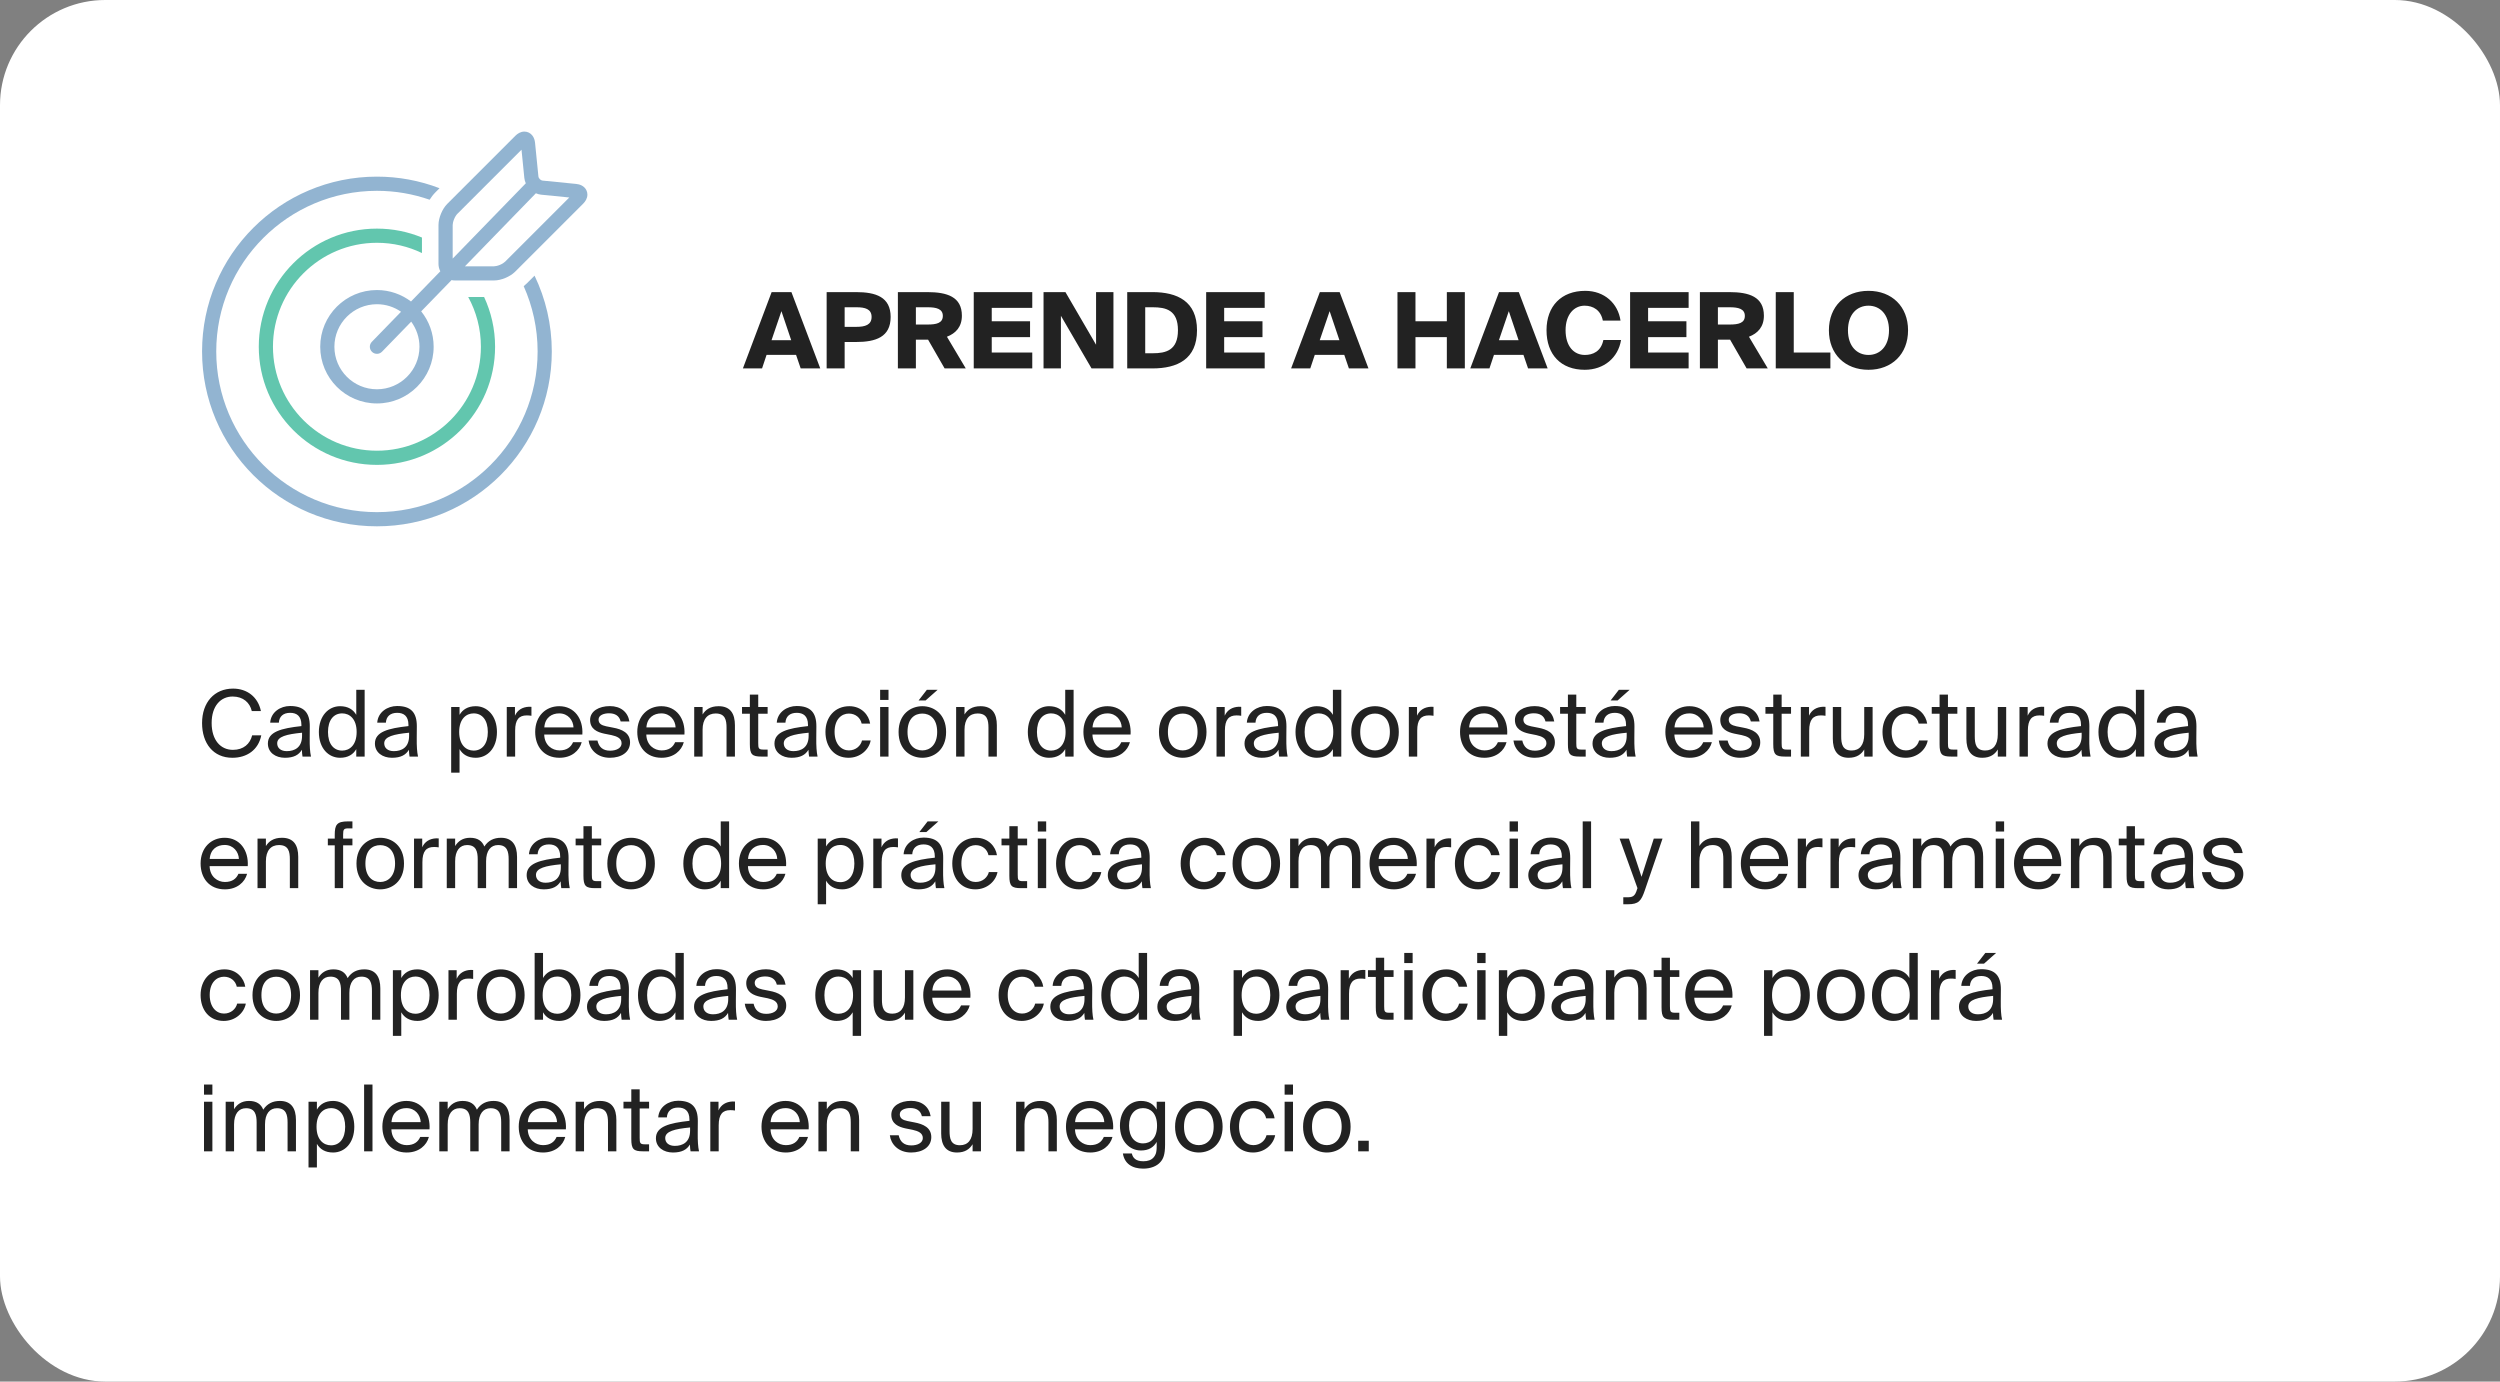
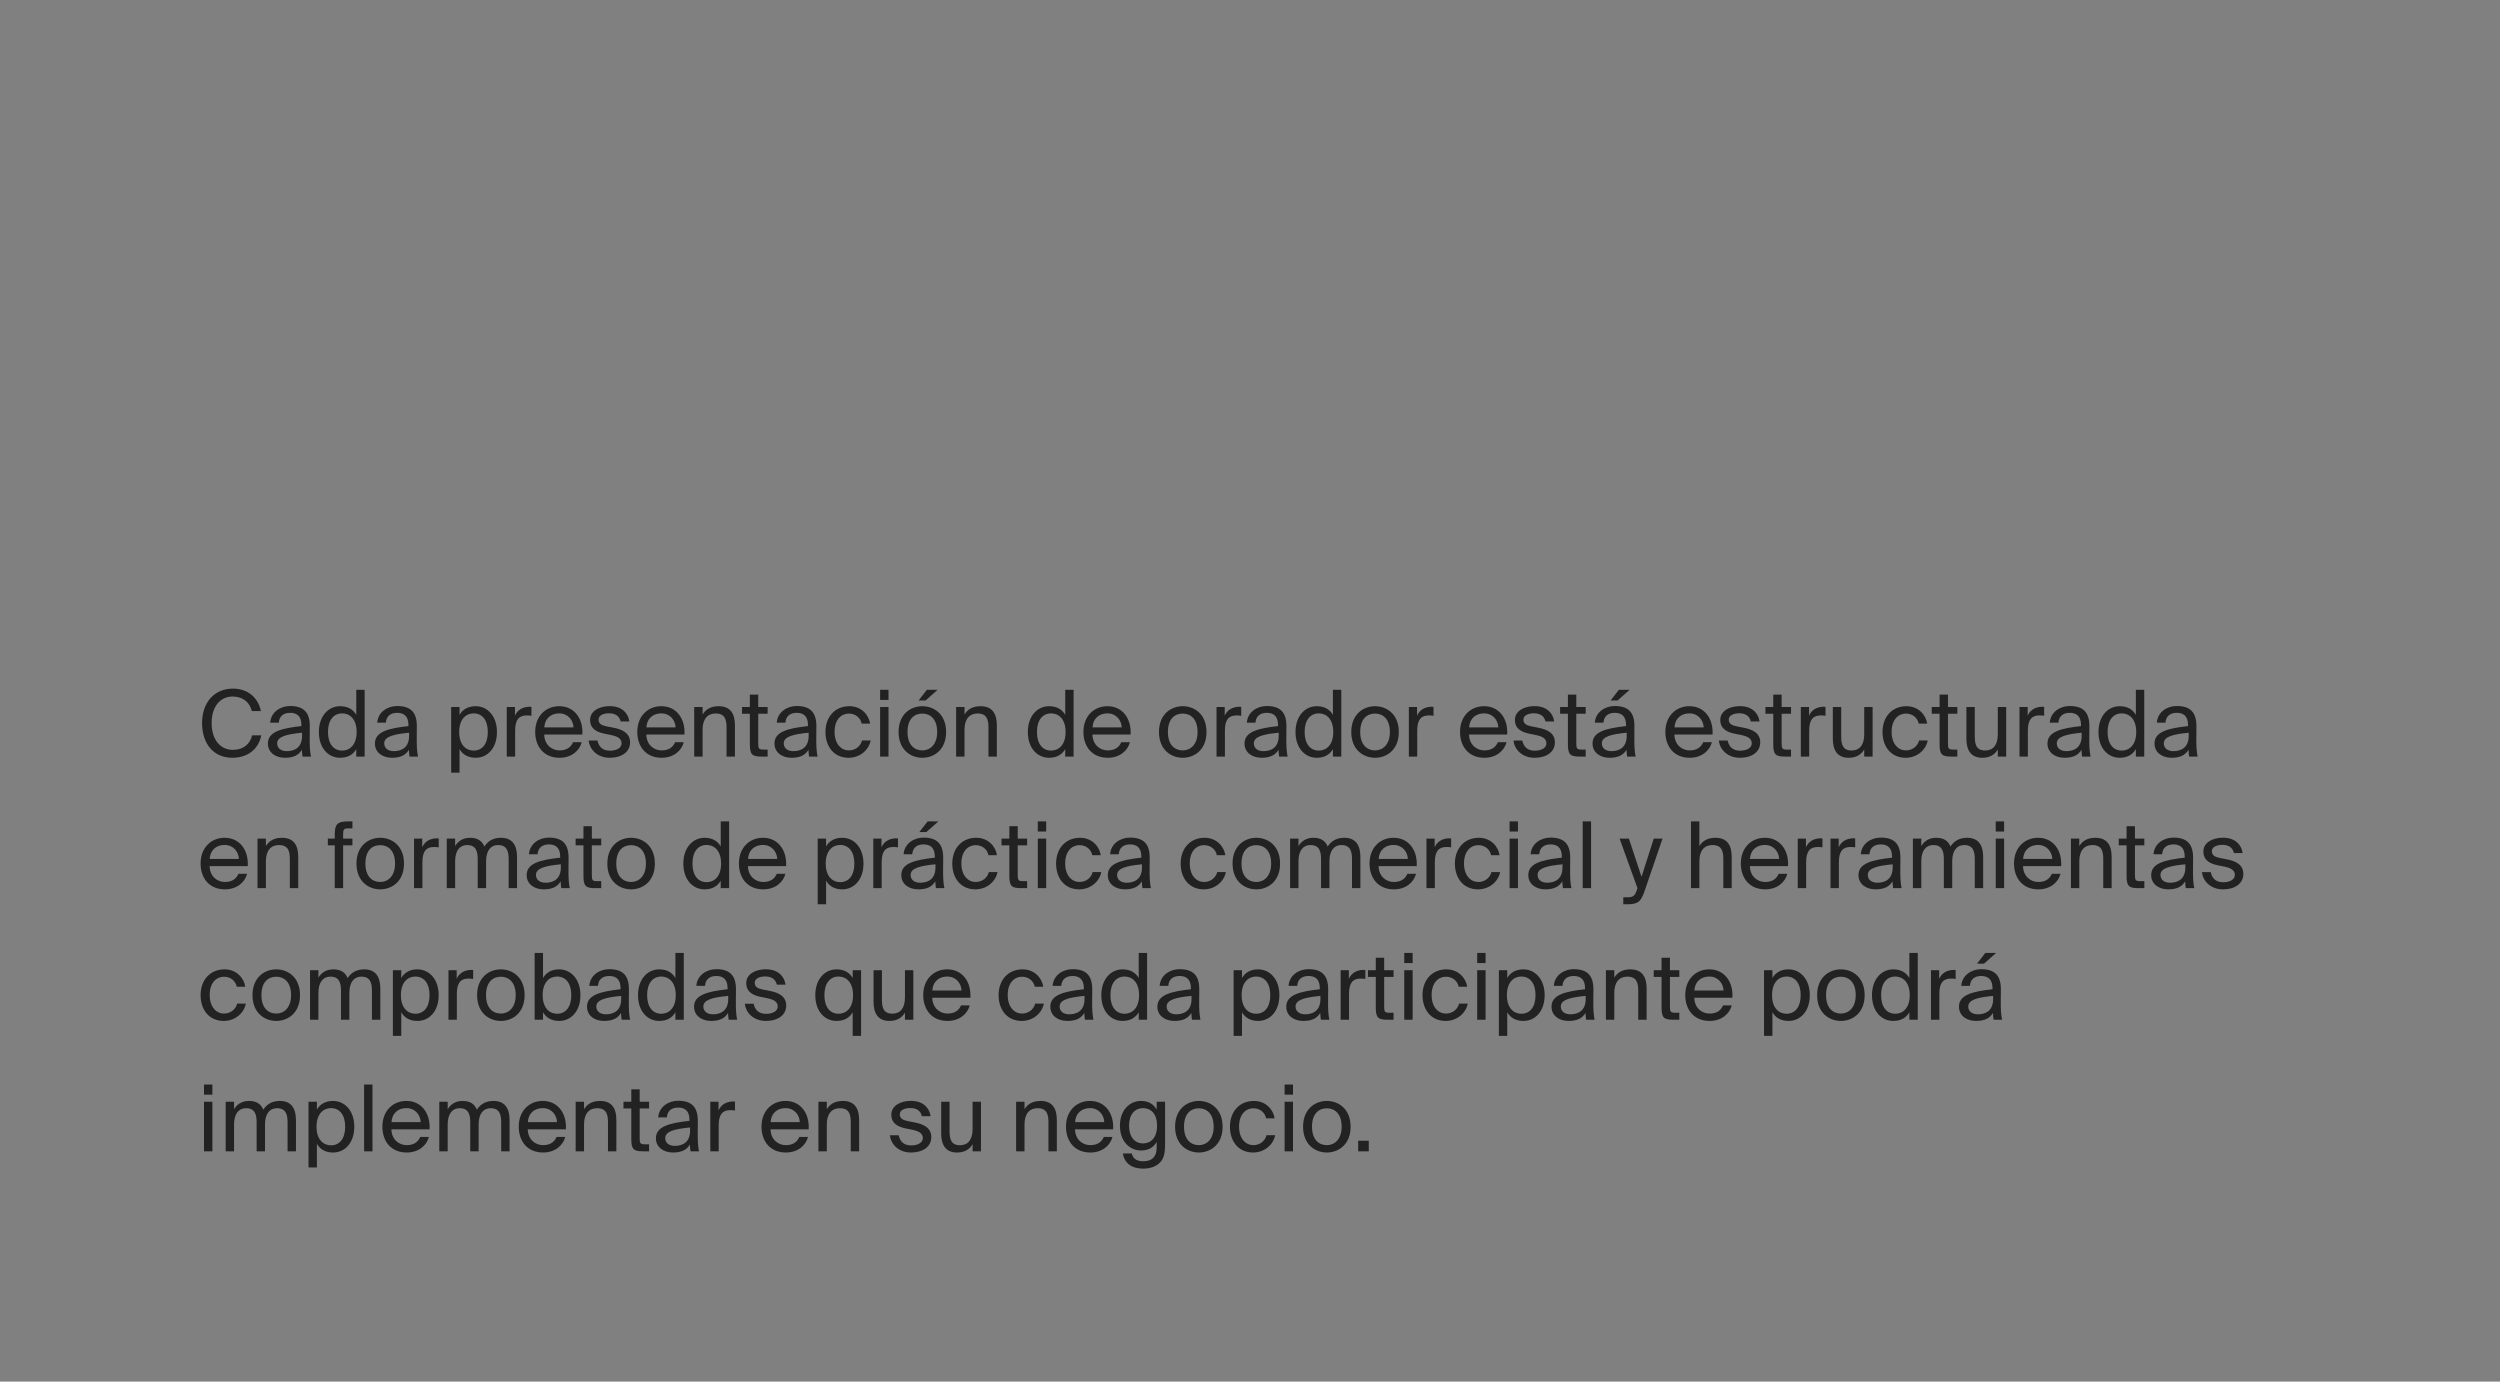
<svg xmlns="http://www.w3.org/2000/svg" width="380" height="210" viewBox="0 0 380 210" fill="none">
  <rect x="0" y="0" width="380" height="210" fill="#808080" stroke="none" />
-   <rect width="380" height="210" rx="16" fill="white" />
  <path d="M38.33 111.766C38.008 113.068 37.028 113.978 35.404 113.978C33.514 113.978 32.17 112.48 32.17 109.904C32.17 107.272 33.57 105.872 35.362 105.872C36.972 105.872 37.98 106.81 38.274 108.084H39.66C39.212 105.914 37.532 104.668 35.432 104.668C32.576 104.668 30.714 106.768 30.714 109.904C30.714 112.984 32.408 115.182 35.32 115.182C37.518 115.182 39.268 114.006 39.716 111.766H38.33ZM45.912 111.85C45.912 113.628 44.778 114.174 43.588 114.174C42.678 114.174 42.132 113.698 42.132 112.984C42.132 111.948 43.602 111.598 45.912 111.374V111.85ZM43.308 115.182C44.652 115.182 45.422 114.748 45.884 113.964C45.898 114.412 45.94 114.72 45.982 115H47.27C47.116 114.286 47.06 113.432 47.074 112.158L47.088 110.422C47.102 108.294 46.178 107.314 44.092 107.314C42.636 107.314 41.18 108.224 41.068 109.848H42.384C42.44 108.91 43.042 108.35 44.106 108.35C45.058 108.35 45.814 108.798 45.814 110.184V110.366C42.734 110.702 40.718 111.234 40.718 113.012C40.718 114.398 41.894 115.182 43.308 115.182ZM54.153 108.658C53.691 107.86 52.907 107.342 51.688 107.342C49.953 107.342 48.468 108.798 48.468 111.262C48.468 113.768 49.953 115.182 51.688 115.182C52.907 115.182 53.691 114.664 54.153 113.866V115H55.426V104.85H54.153V108.658ZM54.209 111.262C54.209 113.25 53.145 114.09 52.011 114.09C50.709 114.09 49.855 113.068 49.855 111.262C49.855 109.456 50.709 108.434 52.011 108.434C53.145 108.434 54.209 109.274 54.209 111.262ZM62.182 111.85C62.182 113.628 61.048 114.174 59.858 114.174C58.948 114.174 58.402 113.698 58.402 112.984C58.402 111.948 59.872 111.598 62.182 111.374V111.85ZM59.578 115.182C60.922 115.182 61.692 114.748 62.154 113.964C62.168 114.412 62.21 114.72 62.252 115H63.54C63.386 114.286 63.33 113.432 63.344 112.158L63.358 110.422C63.372 108.294 62.448 107.314 60.362 107.314C58.906 107.314 57.45 108.224 57.338 109.848H58.654C58.71 108.91 59.312 108.35 60.376 108.35C61.328 108.35 62.084 108.798 62.084 110.184V110.366C59.004 110.702 56.988 111.234 56.988 113.012C56.988 114.398 58.164 115.182 59.578 115.182ZM68.578 107.468V117.45H69.852V113.866C70.314 114.664 71.098 115.182 72.316 115.182C74.052 115.182 75.536 113.768 75.536 111.262C75.536 108.798 74.052 107.342 72.316 107.342C71.098 107.342 70.314 107.86 69.852 108.658V107.468H68.578ZM69.796 111.262C69.796 109.274 70.86 108.434 71.994 108.434C73.296 108.434 74.15 109.456 74.15 111.262C74.15 113.068 73.296 114.09 71.994 114.09C70.86 114.09 69.796 113.25 69.796 111.262ZM80.779 107.44C80.626 107.426 80.528 107.426 80.401 107.426C79.407 107.468 78.651 107.93 78.273 108.784V107.468H77.028V115H78.302V111.052C78.302 109.386 78.889 108.742 80.066 108.742C80.275 108.742 80.513 108.756 80.779 108.798V107.44ZM88.517 111.654C88.671 109.26 87.313 107.342 85.003 107.342C82.945 107.342 81.349 108.854 81.349 111.248C81.349 113.474 82.665 115.182 85.045 115.182C86.879 115.182 88.083 114.104 88.419 112.816H87.103C86.781 113.558 86.165 114.062 85.045 114.062C83.939 114.062 82.763 113.278 82.721 111.654H88.517ZM85.003 108.434C86.361 108.434 87.131 109.498 87.173 110.562H82.735C82.847 109.05 83.883 108.434 85.003 108.434ZM95.671 109.666C95.433 108.224 94.341 107.328 92.704 107.328C91.037 107.328 89.694 108.098 89.694 109.428C89.694 110.842 90.814 111.29 91.835 111.514L92.956 111.738C93.767 111.92 94.481 112.214 94.481 112.984C94.481 113.698 93.698 114.104 92.731 114.104C91.612 114.104 91.023 113.53 90.814 112.564H89.469C89.624 113.88 90.73 115.182 92.704 115.182C94.425 115.182 95.769 114.342 95.769 112.844C95.769 111.402 94.566 110.856 93.194 110.604L92.129 110.394C91.401 110.24 90.981 109.974 90.981 109.372C90.981 108.686 91.822 108.42 92.564 108.42C93.46 108.42 94.132 108.77 94.341 109.666H95.671ZM104.035 111.654C104.189 109.26 102.831 107.342 100.521 107.342C98.463 107.342 96.867 108.854 96.867 111.248C96.867 113.474 98.183 115.182 100.563 115.182C102.397 115.182 103.601 114.104 103.937 112.816H102.621C102.299 113.558 101.683 114.062 100.563 114.062C99.457 114.062 98.281 113.278 98.239 111.654H104.035ZM100.521 108.434C101.879 108.434 102.649 109.498 102.691 110.562H98.253C98.365 109.05 99.401 108.434 100.521 108.434ZM106.794 107.468H105.52V115H106.794V110.912C106.794 109.288 107.55 108.448 108.782 108.448C110.238 108.448 110.434 109.456 110.434 110.618V115H111.708V110.24C111.708 108.518 111.05 107.342 109.23 107.342C107.956 107.342 107.228 107.888 106.794 108.602V107.468ZM113.977 107.468H112.787V108.49H113.977V113.11C113.977 114.678 114.313 115 115.755 115H116.679V113.936H116.035C115.307 113.936 115.251 113.74 115.251 112.956V108.49H116.679V107.468H115.251V105.578H113.977V107.468ZM122.912 111.85C122.912 113.628 121.778 114.174 120.588 114.174C119.678 114.174 119.132 113.698 119.132 112.984C119.132 111.948 120.602 111.598 122.912 111.374V111.85ZM120.308 115.182C121.652 115.182 122.422 114.748 122.884 113.964C122.898 114.412 122.94 114.72 122.982 115H124.27C124.116 114.286 124.06 113.432 124.074 112.158L124.088 110.422C124.102 108.294 123.178 107.314 121.092 107.314C119.636 107.314 118.18 108.224 118.068 109.848H119.384C119.44 108.91 120.042 108.35 121.106 108.35C122.058 108.35 122.814 108.798 122.814 110.184V110.366C119.734 110.702 117.718 111.234 117.718 113.012C117.718 114.398 118.894 115.182 120.308 115.182ZM129.109 107.342C126.883 107.342 125.469 109.008 125.469 111.248C125.469 113.544 126.813 115.182 128.983 115.182C130.747 115.182 132.077 113.964 132.343 112.55H131.027C130.845 113.334 130.103 114.062 129.025 114.062C127.905 114.062 126.855 113.138 126.855 111.234C126.855 109.344 127.905 108.462 129.025 108.462C130.019 108.462 130.789 109.092 130.971 109.988H132.259C132.077 108.7 130.957 107.342 129.109 107.342ZM133.779 107.468V115H135.053V107.468H133.779ZM133.779 104.85V106.39H135.053V104.85H133.779ZM137.942 111.262C137.942 109.204 139.034 108.462 140.196 108.462C141.358 108.462 142.45 109.246 142.45 111.262C142.45 113.194 141.358 114.062 140.196 114.062C139.034 114.062 137.942 113.278 137.942 111.262ZM140.196 107.342C138.446 107.342 136.584 108.532 136.584 111.262C136.584 113.992 138.446 115.182 140.196 115.182C141.946 115.182 143.808 113.992 143.808 111.262C143.808 108.532 141.946 107.342 140.196 107.342ZM142.52 104.85H140.882L139.622 106.474H140.686L142.52 104.85ZM146.606 107.468H145.332V115H146.606V110.912C146.606 109.288 147.362 108.448 148.594 108.448C150.05 108.448 150.246 109.456 150.246 110.618V115H151.52V110.24C151.52 108.518 150.862 107.342 149.042 107.342C147.768 107.342 147.04 107.888 146.606 108.602V107.468ZM161.914 108.658C161.452 107.86 160.668 107.342 159.45 107.342C157.714 107.342 156.23 108.798 156.23 111.262C156.23 113.768 157.714 115.182 159.45 115.182C160.668 115.182 161.452 114.664 161.914 113.866V115H163.188V104.85H161.914V108.658ZM161.97 111.262C161.97 113.25 160.906 114.09 159.772 114.09C158.47 114.09 157.616 113.068 157.616 111.262C157.616 109.456 158.47 108.434 159.772 108.434C160.906 108.434 161.97 109.274 161.97 111.262ZM171.847 111.654C172.001 109.26 170.643 107.342 168.333 107.342C166.275 107.342 164.679 108.854 164.679 111.248C164.679 113.474 165.995 115.182 168.375 115.182C170.209 115.182 171.413 114.104 171.749 112.816H170.433C170.111 113.558 169.495 114.062 168.375 114.062C167.269 114.062 166.093 113.278 166.051 111.654H171.847ZM168.333 108.434C169.691 108.434 170.461 109.498 170.503 110.562H166.065C166.177 109.05 167.213 108.434 168.333 108.434ZM177.522 111.262C177.522 109.204 178.614 108.462 179.776 108.462C180.938 108.462 182.03 109.246 182.03 111.262C182.03 113.194 180.938 114.062 179.776 114.062C178.614 114.062 177.522 113.278 177.522 111.262ZM179.776 107.342C178.026 107.342 176.164 108.532 176.164 111.262C176.164 113.992 178.026 115.182 179.776 115.182C181.526 115.182 183.388 113.992 183.388 111.262C183.388 108.532 181.526 107.342 179.776 107.342ZM188.664 107.44C188.51 107.426 188.412 107.426 188.286 107.426C187.292 107.468 186.536 107.93 186.158 108.784V107.468H184.912V115H186.186V111.052C186.186 109.386 186.774 108.742 187.95 108.742C188.16 108.742 188.398 108.756 188.664 108.798V107.44ZM194.361 111.85C194.361 113.628 193.227 114.174 192.037 114.174C191.127 114.174 190.581 113.698 190.581 112.984C190.581 111.948 192.051 111.598 194.361 111.374V111.85ZM191.757 115.182C193.101 115.182 193.871 114.748 194.333 113.964C194.347 114.412 194.389 114.72 194.431 115H195.719C195.565 114.286 195.509 113.432 195.523 112.158L195.537 110.422C195.551 108.294 194.627 107.314 192.541 107.314C191.085 107.314 189.629 108.224 189.517 109.848H190.833C190.889 108.91 191.491 108.35 192.555 108.35C193.507 108.35 194.263 108.798 194.263 110.184V110.366C191.183 110.702 189.167 111.234 189.167 113.012C189.167 114.398 190.343 115.182 191.757 115.182ZM202.602 108.658C202.14 107.86 201.356 107.342 200.138 107.342C198.402 107.342 196.918 108.798 196.918 111.262C196.918 113.768 198.402 115.182 200.138 115.182C201.356 115.182 202.14 114.664 202.602 113.866V115H203.876V104.85H202.602V108.658ZM202.658 111.262C202.658 113.25 201.594 114.09 200.46 114.09C199.158 114.09 198.304 113.068 198.304 111.262C198.304 109.456 199.158 108.434 200.46 108.434C201.594 108.434 202.658 109.274 202.658 111.262ZM206.753 111.262C206.753 109.204 207.845 108.462 209.007 108.462C210.169 108.462 211.261 109.246 211.261 111.262C211.261 113.194 210.169 114.062 209.007 114.062C207.845 114.062 206.753 113.278 206.753 111.262ZM209.007 107.342C207.257 107.342 205.395 108.532 205.395 111.262C205.395 113.992 207.257 115.182 209.007 115.182C210.757 115.182 212.619 113.992 212.619 111.262C212.619 108.532 210.757 107.342 209.007 107.342ZM217.895 107.44C217.741 107.426 217.643 107.426 217.517 107.426C216.523 107.468 215.767 107.93 215.389 108.784V107.468H214.143V115H215.417V111.052C215.417 109.386 216.005 108.742 217.181 108.742C217.391 108.742 217.629 108.756 217.895 108.798V107.44ZM229.092 111.654C229.246 109.26 227.888 107.342 225.578 107.342C223.52 107.342 221.924 108.854 221.924 111.248C221.924 113.474 223.24 115.182 225.62 115.182C227.454 115.182 228.658 114.104 228.994 112.816H227.678C227.356 113.558 226.74 114.062 225.62 114.062C224.514 114.062 223.338 113.278 223.296 111.654H229.092ZM225.578 108.434C226.936 108.434 227.706 109.498 227.748 110.562H223.31C223.422 109.05 224.458 108.434 225.578 108.434ZM236.246 109.666C236.008 108.224 234.916 107.328 233.278 107.328C231.612 107.328 230.268 108.098 230.268 109.428C230.268 110.842 231.388 111.29 232.41 111.514L233.53 111.738C234.342 111.92 235.056 112.214 235.056 112.984C235.056 113.698 234.272 114.104 233.306 114.104C232.186 114.104 231.598 113.53 231.388 112.564H230.044C230.198 113.88 231.304 115.182 233.278 115.182C235 115.182 236.344 114.342 236.344 112.844C236.344 111.402 235.14 110.856 233.768 110.604L232.704 110.394C231.976 110.24 231.556 109.974 231.556 109.372C231.556 108.686 232.396 108.42 233.138 108.42C234.034 108.42 234.706 108.77 234.916 109.666H236.246ZM238.323 107.468H237.133V108.49H238.323V113.11C238.323 114.678 238.659 115 240.101 115H241.025V113.936H240.381C239.653 113.936 239.597 113.74 239.597 112.956V108.49H241.025V107.468H239.597V105.578H238.323V107.468ZM247.258 111.85C247.258 113.628 246.124 114.174 244.934 114.174C244.024 114.174 243.478 113.698 243.478 112.984C243.478 111.948 244.948 111.598 247.258 111.374V111.85ZM244.654 115.182C245.998 115.182 246.768 114.748 247.23 113.964C247.244 114.412 247.286 114.72 247.328 115H248.616C248.462 114.286 248.406 113.432 248.42 112.158L248.434 110.422C248.448 108.294 247.524 107.314 245.438 107.314C243.982 107.314 242.526 108.224 242.414 109.848H243.73C243.786 108.91 244.388 108.35 245.452 108.35C246.404 108.35 247.16 108.798 247.16 110.184V110.366C244.08 110.702 242.064 111.234 242.064 113.012C242.064 114.398 243.24 115.182 244.654 115.182ZM247.706 104.85H246.068L244.808 106.474H245.872L247.706 104.85ZM260.304 111.654C260.458 109.26 259.1 107.342 256.79 107.342C254.732 107.342 253.136 108.854 253.136 111.248C253.136 113.474 254.452 115.182 256.832 115.182C258.666 115.182 259.87 114.104 260.206 112.816H258.89C258.568 113.558 257.952 114.062 256.832 114.062C255.726 114.062 254.55 113.278 254.508 111.654H260.304ZM256.79 108.434C258.148 108.434 258.918 109.498 258.96 110.562H254.522C254.634 109.05 255.67 108.434 256.79 108.434ZM267.459 109.666C267.221 108.224 266.129 107.328 264.491 107.328C262.825 107.328 261.481 108.098 261.481 109.428C261.481 110.842 262.601 111.29 263.623 111.514L264.743 111.738C265.555 111.92 266.269 112.214 266.269 112.984C266.269 113.698 265.485 114.104 264.519 114.104C263.399 114.104 262.811 113.53 262.601 112.564H261.257C261.411 113.88 262.517 115.182 264.491 115.182C266.213 115.182 267.557 114.342 267.557 112.844C267.557 111.402 266.353 110.856 264.981 110.604L263.917 110.394C263.189 110.24 262.769 109.974 262.769 109.372C262.769 108.686 263.609 108.42 264.351 108.42C265.247 108.42 265.919 108.77 266.129 109.666H267.459ZM269.536 107.468H268.346V108.49H269.536V113.11C269.536 114.678 269.872 115 271.314 115H272.238V113.936H271.594C270.866 113.936 270.81 113.74 270.81 112.956V108.49H272.238V107.468H270.81V105.578H269.536V107.468ZM277.477 107.44C277.323 107.426 277.225 107.426 277.099 107.426C276.105 107.468 275.349 107.93 274.971 108.784V107.468H273.725V115H274.999V111.052C274.999 109.386 275.587 108.742 276.763 108.742C276.973 108.742 277.211 108.756 277.477 108.798V107.44ZM283.363 115H284.637V107.468H283.363V111.612C283.363 113.236 282.663 114.076 281.445 114.076C280.045 114.076 279.863 113.068 279.863 111.906V107.468H278.589V112.284C278.589 114.006 279.261 115.182 280.997 115.182C282.243 115.182 282.929 114.636 283.363 113.922V115ZM289.78 107.342C287.554 107.342 286.14 109.008 286.14 111.248C286.14 113.544 287.484 115.182 289.654 115.182C291.418 115.182 292.748 113.964 293.014 112.55H291.698C291.516 113.334 290.774 114.062 289.696 114.062C288.576 114.062 287.526 113.138 287.526 111.234C287.526 109.344 288.576 108.462 289.696 108.462C290.69 108.462 291.46 109.092 291.642 109.988H292.93C292.748 108.7 291.628 107.342 289.78 107.342ZM294.815 107.468H293.625V108.49H294.815V113.11C294.815 114.678 295.151 115 296.593 115H297.517V113.936H296.873C296.145 113.936 296.089 113.74 296.089 112.956V108.49H297.517V107.468H296.089V105.578H294.815V107.468ZM303.666 115H304.94V107.468H303.666V111.612C303.666 113.236 302.966 114.076 301.748 114.076C300.348 114.076 300.166 113.068 300.166 111.906V107.468H298.892V112.284C298.892 114.006 299.564 115.182 301.3 115.182C302.546 115.182 303.232 114.636 303.666 113.922V115ZM310.713 107.44C310.559 107.426 310.461 107.426 310.335 107.426C309.341 107.468 308.585 107.93 308.207 108.784V107.468H306.961V115H308.235V111.052C308.235 109.386 308.823 108.742 309.999 108.742C310.209 108.742 310.447 108.756 310.713 108.798V107.44ZM316.41 111.85C316.41 113.628 315.276 114.174 314.086 114.174C313.176 114.174 312.63 113.698 312.63 112.984C312.63 111.948 314.1 111.598 316.41 111.374V111.85ZM313.806 115.182C315.15 115.182 315.92 114.748 316.382 113.964C316.396 114.412 316.438 114.72 316.48 115H317.768C317.614 114.286 317.558 113.432 317.572 112.158L317.586 110.422C317.6 108.294 316.676 107.314 314.59 107.314C313.134 107.314 311.678 108.224 311.566 109.848H312.882C312.938 108.91 313.54 108.35 314.604 108.35C315.556 108.35 316.312 108.798 316.312 110.184V110.366C313.232 110.702 311.216 111.234 311.216 113.012C311.216 114.398 312.392 115.182 313.806 115.182ZM324.651 108.658C324.189 107.86 323.405 107.342 322.187 107.342C320.451 107.342 318.967 108.798 318.967 111.262C318.967 113.768 320.451 115.182 322.187 115.182C323.405 115.182 324.189 114.664 324.651 113.866V115H325.925V104.85H324.651V108.658ZM324.707 111.262C324.707 113.25 323.643 114.09 322.509 114.09C321.207 114.09 320.353 113.068 320.353 111.262C320.353 109.456 321.207 108.434 322.509 108.434C323.643 108.434 324.707 109.274 324.707 111.262ZM332.68 111.85C332.68 113.628 331.546 114.174 330.356 114.174C329.446 114.174 328.9 113.698 328.9 112.984C328.9 111.948 330.37 111.598 332.68 111.374V111.85ZM330.076 115.182C331.42 115.182 332.19 114.748 332.652 113.964C332.666 114.412 332.708 114.72 332.75 115H334.038C333.884 114.286 333.828 113.432 333.842 112.158L333.856 110.422C333.87 108.294 332.946 107.314 330.86 107.314C329.404 107.314 327.948 108.224 327.836 109.848H329.152C329.208 108.91 329.81 108.35 330.874 108.35C331.826 108.35 332.582 108.798 332.582 110.184V110.366C329.502 110.702 327.486 111.234 327.486 113.012C327.486 114.398 328.662 115.182 330.076 115.182ZM37.658 131.654C37.812 129.26 36.454 127.342 34.144 127.342C32.086 127.342 30.49 128.854 30.49 131.248C30.49 133.474 31.806 135.182 34.186 135.182C36.02 135.182 37.224 134.104 37.56 132.816H36.244C35.922 133.558 35.306 134.062 34.186 134.062C33.08 134.062 31.904 133.278 31.862 131.654H37.658ZM34.144 128.434C35.502 128.434 36.272 129.498 36.314 130.562H31.876C31.988 129.05 33.024 128.434 34.144 128.434ZM40.417 127.468H39.143V135H40.417V130.912C40.417 129.288 41.173 128.448 42.405 128.448C43.861 128.448 44.057 129.456 44.057 130.618V135H45.331V130.24C45.331 128.518 44.673 127.342 42.853 127.342C41.579 127.342 40.851 127.888 40.417 128.602V127.468ZM50.881 127.468H49.831V128.49H50.881V135H52.155V128.49H53.569V127.468H52.155V126.852C52.155 126.068 52.267 125.914 52.939 125.914H53.569V124.85H52.911C51.189 124.85 50.881 125.354 50.881 126.922V127.468ZM55.542 131.262C55.542 129.204 56.634 128.462 57.796 128.462C58.958 128.462 60.05 129.246 60.05 131.262C60.05 133.194 58.958 134.062 57.796 134.062C56.634 134.062 55.542 133.278 55.542 131.262ZM57.796 127.342C56.046 127.342 54.184 128.532 54.184 131.262C54.184 133.992 56.046 135.182 57.796 135.182C59.546 135.182 61.408 133.992 61.408 131.262C61.408 128.532 59.546 127.342 57.796 127.342ZM66.684 127.44C66.53 127.426 66.432 127.426 66.306 127.426C65.312 127.468 64.556 127.93 64.178 128.784V127.468H62.932V135H64.206V131.052C64.206 129.386 64.794 128.742 65.97 128.742C66.18 128.742 66.418 128.756 66.684 128.798V127.44ZM69.182 130.912C69.182 129.288 69.896 128.448 71.002 128.448C72.388 128.448 72.612 129.456 72.612 130.618V135H73.886V130.912C73.886 129.288 74.6 128.448 75.706 128.448C77.092 128.448 77.316 129.456 77.316 130.618V135H78.59V130.24C78.59 128.518 77.904 127.342 76.154 127.342C75.09 127.342 74.222 127.734 73.62 128.672C73.284 127.832 72.612 127.342 71.45 127.342C70.316 127.342 69.616 127.888 69.182 128.602V127.468H67.908V135H69.182V130.912ZM85.246 131.85C85.246 133.628 84.112 134.174 82.922 134.174C82.012 134.174 81.466 133.698 81.466 132.984C81.466 131.948 82.936 131.598 85.246 131.374V131.85ZM82.642 135.182C83.986 135.182 84.756 134.748 85.218 133.964C85.232 134.412 85.274 134.72 85.316 135H86.604C86.45 134.286 86.394 133.432 86.408 132.158L86.422 130.422C86.436 128.294 85.512 127.314 83.426 127.314C81.97 127.314 80.514 128.224 80.402 129.848H81.718C81.774 128.91 82.376 128.35 83.44 128.35C84.392 128.35 85.148 128.798 85.148 130.184V130.366C82.068 130.702 80.052 131.234 80.052 133.012C80.052 134.398 81.228 135.182 82.642 135.182ZM88.684 127.468H87.495V128.49H88.684V133.11C88.684 134.678 89.02 135 90.463 135H91.386V133.936H90.743C90.014 133.936 89.959 133.74 89.959 132.956V128.49H91.386V127.468H89.959V125.578H88.684V127.468ZM93.673 131.262C93.673 129.204 94.765 128.462 95.927 128.462C97.089 128.462 98.181 129.246 98.181 131.262C98.181 133.194 97.089 134.062 95.927 134.062C94.765 134.062 93.673 133.278 93.673 131.262ZM95.927 127.342C94.177 127.342 92.315 128.532 92.315 131.262C92.315 133.992 94.177 135.182 95.927 135.182C97.677 135.182 99.539 133.992 99.539 131.262C99.539 128.532 97.677 127.342 95.927 127.342ZM109.551 128.658C109.089 127.86 108.305 127.342 107.087 127.342C105.351 127.342 103.867 128.798 103.867 131.262C103.867 133.768 105.351 135.182 107.087 135.182C108.305 135.182 109.089 134.664 109.551 133.866V135H110.825V124.85H109.551V128.658ZM109.607 131.262C109.607 133.25 108.543 134.09 107.409 134.09C106.107 134.09 105.253 133.068 105.253 131.262C105.253 129.456 106.107 128.434 107.409 128.434C108.543 128.434 109.607 129.274 109.607 131.262ZM119.484 131.654C119.638 129.26 118.28 127.342 115.97 127.342C113.912 127.342 112.316 128.854 112.316 131.248C112.316 133.474 113.632 135.182 116.012 135.182C117.846 135.182 119.05 134.104 119.386 132.816H118.07C117.748 133.558 117.132 134.062 116.012 134.062C114.906 134.062 113.73 133.278 113.688 131.654H119.484ZM115.97 128.434C117.328 128.434 118.098 129.498 118.14 130.562H113.702C113.814 129.05 114.85 128.434 115.97 128.434ZM124.291 127.468V137.45H125.565V133.866C126.027 134.664 126.811 135.182 128.029 135.182C129.765 135.182 131.249 133.768 131.249 131.262C131.249 128.798 129.765 127.342 128.029 127.342C126.811 127.342 126.027 127.86 125.565 128.658V127.468H124.291ZM125.509 131.262C125.509 129.274 126.573 128.434 127.707 128.434C129.009 128.434 129.863 129.456 129.863 131.262C129.863 133.068 129.009 134.09 127.707 134.09C126.573 134.09 125.509 133.25 125.509 131.262ZM136.492 127.44C136.338 127.426 136.24 127.426 136.114 127.426C135.12 127.468 134.364 127.93 133.986 128.784V127.468H132.74V135H134.014V131.052C134.014 129.386 134.602 128.742 135.778 128.742C135.988 128.742 136.226 128.756 136.492 128.798V127.44ZM142.19 131.85C142.19 133.628 141.056 134.174 139.866 134.174C138.956 134.174 138.41 133.698 138.41 132.984C138.41 131.948 139.88 131.598 142.19 131.374V131.85ZM139.586 135.182C140.93 135.182 141.7 134.748 142.162 133.964C142.176 134.412 142.218 134.72 142.26 135H143.548C143.394 134.286 143.338 133.432 143.352 132.158L143.366 130.422C143.38 128.294 142.456 127.314 140.37 127.314C138.914 127.314 137.458 128.224 137.346 129.848H138.662C138.718 128.91 139.32 128.35 140.384 128.35C141.336 128.35 142.092 128.798 142.092 130.184V130.366C139.012 130.702 136.996 131.234 136.996 133.012C136.996 134.398 138.172 135.182 139.586 135.182ZM142.638 124.85H141L139.74 126.474H140.804L142.638 124.85ZM148.386 127.342C146.16 127.342 144.746 129.008 144.746 131.248C144.746 133.544 146.09 135.182 148.26 135.182C150.024 135.182 151.354 133.964 151.62 132.55H150.304C150.122 133.334 149.38 134.062 148.302 134.062C147.182 134.062 146.132 133.138 146.132 131.234C146.132 129.344 147.182 128.462 148.302 128.462C149.296 128.462 150.066 129.092 150.248 129.988H151.536C151.354 128.7 150.234 127.342 148.386 127.342ZM153.421 127.468H152.231V128.49H153.421V133.11C153.421 134.678 153.757 135 155.199 135H156.123V133.936H155.479C154.751 133.936 154.695 133.74 154.695 132.956V128.49H156.123V127.468H154.695V125.578H153.421V127.468ZM157.746 127.468V135H159.02V127.468H157.746ZM157.746 124.85V126.39H159.02V124.85H157.746ZM164.163 127.342C161.937 127.342 160.523 129.008 160.523 131.248C160.523 133.544 161.867 135.182 164.037 135.182C165.801 135.182 167.131 133.964 167.397 132.55H166.081C165.899 133.334 165.157 134.062 164.079 134.062C162.959 134.062 161.909 133.138 161.909 131.234C161.909 129.344 162.959 128.462 164.079 128.462C165.073 128.462 165.843 129.092 166.025 129.988H167.313C167.131 128.7 166.011 127.342 164.163 127.342ZM173.58 131.85C173.58 133.628 172.446 134.174 171.256 134.174C170.346 134.174 169.8 133.698 169.8 132.984C169.8 131.948 171.27 131.598 173.58 131.374V131.85ZM170.976 135.182C172.32 135.182 173.09 134.748 173.552 133.964C173.566 134.412 173.608 134.72 173.65 135H174.938C174.784 134.286 174.728 133.432 174.742 132.158L174.756 130.422C174.77 128.294 173.846 127.314 171.76 127.314C170.304 127.314 168.848 128.224 168.736 129.848H170.052C170.108 128.91 170.71 128.35 171.774 128.35C172.726 128.35 173.482 128.798 173.482 130.184V130.366C170.402 130.702 168.386 131.234 168.386 133.012C168.386 134.398 169.562 135.182 170.976 135.182ZM183.099 127.342C180.873 127.342 179.459 129.008 179.459 131.248C179.459 133.544 180.803 135.182 182.973 135.182C184.737 135.182 186.067 133.964 186.333 132.55H185.017C184.835 133.334 184.093 134.062 183.015 134.062C181.895 134.062 180.845 133.138 180.845 131.234C180.845 129.344 181.895 128.462 183.015 128.462C184.009 128.462 184.779 129.092 184.961 129.988H186.249C186.067 128.7 184.947 127.342 183.099 127.342ZM188.706 131.262C188.706 129.204 189.798 128.462 190.96 128.462C192.122 128.462 193.214 129.246 193.214 131.262C193.214 133.194 192.122 134.062 190.96 134.062C189.798 134.062 188.706 133.278 188.706 131.262ZM190.96 127.342C189.21 127.342 187.348 128.532 187.348 131.262C187.348 133.992 189.21 135.182 190.96 135.182C192.71 135.182 194.572 133.992 194.572 131.262C194.572 128.532 192.71 127.342 190.96 127.342ZM197.37 130.912C197.37 129.288 198.084 128.448 199.19 128.448C200.576 128.448 200.8 129.456 200.8 130.618V135H202.074V130.912C202.074 129.288 202.788 128.448 203.894 128.448C205.28 128.448 205.504 129.456 205.504 130.618V135H206.778V130.24C206.778 128.518 206.092 127.342 204.342 127.342C203.278 127.342 202.41 127.734 201.808 128.672C201.472 127.832 200.8 127.342 199.638 127.342C198.504 127.342 197.804 127.888 197.37 128.602V127.468H196.096V135H197.37V130.912ZM215.338 131.654C215.492 129.26 214.134 127.342 211.824 127.342C209.766 127.342 208.17 128.854 208.17 131.248C208.17 133.474 209.486 135.182 211.866 135.182C213.7 135.182 214.904 134.104 215.24 132.816H213.924C213.602 133.558 212.986 134.062 211.866 134.062C210.76 134.062 209.584 133.278 209.542 131.654H215.338ZM211.824 128.434C213.182 128.434 213.952 129.498 213.994 130.562H209.556C209.668 129.05 210.704 128.434 211.824 128.434ZM220.574 127.44C220.42 127.426 220.322 127.426 220.196 127.426C219.202 127.468 218.446 127.93 218.068 128.784V127.468H216.822V135H218.096V131.052C218.096 129.386 218.684 128.742 219.86 128.742C220.07 128.742 220.308 128.756 220.574 128.798V127.44ZM224.784 127.342C222.558 127.342 221.144 129.008 221.144 131.248C221.144 133.544 222.488 135.182 224.658 135.182C226.422 135.182 227.752 133.964 228.018 132.55H226.702C226.52 133.334 225.778 134.062 224.7 134.062C223.58 134.062 222.53 133.138 222.53 131.234C222.53 129.344 223.58 128.462 224.7 128.462C225.694 128.462 226.464 129.092 226.646 129.988H227.934C227.752 128.7 226.632 127.342 224.784 127.342ZM229.455 127.468V135H230.729V127.468H229.455ZM229.455 124.85V126.39H230.729V124.85H229.455ZM237.496 131.85C237.496 133.628 236.362 134.174 235.172 134.174C234.262 134.174 233.716 133.698 233.716 132.984C233.716 131.948 235.186 131.598 237.496 131.374V131.85ZM234.892 135.182C236.236 135.182 237.006 134.748 237.468 133.964C237.482 134.412 237.524 134.72 237.566 135H238.854C238.7 134.286 238.644 133.432 238.658 132.158L238.672 130.422C238.686 128.294 237.762 127.314 235.676 127.314C234.22 127.314 232.764 128.224 232.652 129.848H233.968C234.024 128.91 234.626 128.35 235.69 128.35C236.642 128.35 237.398 128.798 237.398 130.184V130.366C234.318 130.702 232.302 131.234 232.302 133.012C232.302 134.398 233.478 135.182 234.892 135.182ZM241.845 124.85H240.571V135H241.845V124.85ZM251.374 127.468L249.512 133.278L247.594 127.468H246.18L248.896 135L248.84 135.154C248.504 136.33 248.098 136.386 247.258 136.386H246.74V137.45H247.398C249.092 137.45 249.456 136.946 250.016 135.322L252.704 127.468H251.374ZM258.305 124.85H257.031V135H258.305V130.912C258.305 129.288 259.061 128.448 260.293 128.448C261.749 128.448 261.945 129.456 261.945 130.618V135H263.219V130.24C263.219 128.518 262.561 127.342 260.741 127.342C259.467 127.342 258.739 127.888 258.305 128.602V124.85ZM271.775 131.654C271.929 129.26 270.571 127.342 268.261 127.342C266.203 127.342 264.607 128.854 264.607 131.248C264.607 133.474 265.923 135.182 268.303 135.182C270.137 135.182 271.341 134.104 271.677 132.816H270.361C270.039 133.558 269.423 134.062 268.303 134.062C267.197 134.062 266.021 133.278 265.979 131.654H271.775ZM268.261 128.434C269.619 128.434 270.389 129.498 270.431 130.562H265.993C266.105 129.05 267.141 128.434 268.261 128.434ZM277.012 127.44C276.858 127.426 276.76 127.426 276.634 127.426C275.64 127.468 274.884 127.93 274.506 128.784V127.468H273.26V135H274.534V131.052C274.534 129.386 275.122 128.742 276.298 128.742C276.508 128.742 276.746 128.756 277.012 128.798V127.44ZM281.989 127.44C281.835 127.426 281.737 127.426 281.611 127.426C280.617 127.468 279.861 127.93 279.483 128.784V127.468H278.237V135H279.511V131.052C279.511 129.386 280.099 128.742 281.275 128.742C281.485 128.742 281.723 128.756 281.989 128.798V127.44ZM287.686 131.85C287.686 133.628 286.552 134.174 285.362 134.174C284.452 134.174 283.906 133.698 283.906 132.984C283.906 131.948 285.376 131.598 287.686 131.374V131.85ZM285.082 135.182C286.426 135.182 287.196 134.748 287.658 133.964C287.672 134.412 287.714 134.72 287.756 135H289.044C288.89 134.286 288.834 133.432 288.848 132.158L288.862 130.422C288.876 128.294 287.952 127.314 285.866 127.314C284.41 127.314 282.954 128.224 282.842 129.848H284.158C284.214 128.91 284.816 128.35 285.88 128.35C286.832 128.35 287.588 128.798 287.588 130.184V130.366C284.508 130.702 282.492 131.234 282.492 133.012C282.492 134.398 283.668 135.182 285.082 135.182ZM292.034 130.912C292.034 129.288 292.748 128.448 293.854 128.448C295.24 128.448 295.464 129.456 295.464 130.618V135H296.738V130.912C296.738 129.288 297.452 128.448 298.558 128.448C299.944 128.448 300.168 129.456 300.168 130.618V135H301.442V130.24C301.442 128.518 300.756 127.342 299.006 127.342C297.942 127.342 297.074 127.734 296.472 128.672C296.136 127.832 295.464 127.342 294.302 127.342C293.168 127.342 292.468 127.888 292.034 128.602V127.468H290.76V135H292.034V130.912ZM303.352 127.468V135H304.626V127.468H303.352ZM303.352 124.85V126.39H304.626V124.85H303.352ZM313.297 131.654C313.451 129.26 312.093 127.342 309.783 127.342C307.725 127.342 306.129 128.854 306.129 131.248C306.129 133.474 307.445 135.182 309.825 135.182C311.659 135.182 312.863 134.104 313.199 132.816H311.883C311.561 133.558 310.945 134.062 309.825 134.062C308.719 134.062 307.543 133.278 307.501 131.654H313.297ZM309.783 128.434C311.141 128.434 311.911 129.498 311.953 130.562H307.515C307.627 129.05 308.663 128.434 309.783 128.434ZM316.055 127.468H314.781V135H316.055V130.912C316.055 129.288 316.811 128.448 318.043 128.448C319.499 128.448 319.695 129.456 319.695 130.618V135H320.969V130.24C320.969 128.518 320.311 127.342 318.491 127.342C317.217 127.342 316.489 127.888 316.055 128.602V127.468ZM323.239 127.468H322.049V128.49H323.239V133.11C323.239 134.678 323.575 135 325.017 135H325.941V133.936H325.297C324.569 133.936 324.513 133.74 324.513 132.956V128.49H325.941V127.468H324.513V125.578H323.239V127.468ZM332.174 131.85C332.174 133.628 331.04 134.174 329.85 134.174C328.94 134.174 328.394 133.698 328.394 132.984C328.394 131.948 329.864 131.598 332.174 131.374V131.85ZM329.57 135.182C330.914 135.182 331.684 134.748 332.146 133.964C332.16 134.412 332.202 134.72 332.244 135H333.532C333.378 134.286 333.322 133.432 333.336 132.158L333.35 130.422C333.364 128.294 332.44 127.314 330.354 127.314C328.898 127.314 327.442 128.224 327.33 129.848H328.646C328.702 128.91 329.304 128.35 330.368 128.35C331.32 128.35 332.076 128.798 332.076 130.184V130.366C328.996 130.702 326.98 131.234 326.98 133.012C326.98 134.398 328.156 135.182 329.57 135.182ZM340.89 129.666C340.652 128.224 339.56 127.328 337.922 127.328C336.256 127.328 334.912 128.098 334.912 129.428C334.912 130.842 336.032 131.29 337.054 131.514L338.174 131.738C338.986 131.92 339.7 132.214 339.7 132.984C339.7 133.698 338.916 134.104 337.95 134.104C336.83 134.104 336.242 133.53 336.032 132.564H334.688C334.842 133.88 335.948 135.182 337.922 135.182C339.644 135.182 340.988 134.342 340.988 132.844C340.988 131.402 339.784 130.856 338.412 130.604L337.348 130.394C336.62 130.24 336.2 129.974 336.2 129.372C336.2 128.686 337.04 128.42 337.782 128.42C338.678 128.42 339.35 128.77 339.56 129.666H340.89ZM34.13 147.342C31.904 147.342 30.49 149.008 30.49 151.248C30.49 153.544 31.834 155.182 34.004 155.182C35.768 155.182 37.098 153.964 37.364 152.55H36.048C35.866 153.334 35.124 154.062 34.046 154.062C32.926 154.062 31.876 153.138 31.876 151.234C31.876 149.344 32.926 148.462 34.046 148.462C35.04 148.462 35.81 149.092 35.992 149.988H37.28C37.098 148.7 35.978 147.342 34.13 147.342ZM39.737 151.262C39.737 149.204 40.829 148.462 41.991 148.462C43.153 148.462 44.245 149.246 44.245 151.262C44.245 153.194 43.153 154.062 41.991 154.062C40.829 154.062 39.737 153.278 39.737 151.262ZM41.991 147.342C40.241 147.342 38.379 148.532 38.379 151.262C38.379 153.992 40.241 155.182 41.991 155.182C43.741 155.182 45.603 153.992 45.603 151.262C45.603 148.532 43.741 147.342 41.991 147.342ZM48.401 150.912C48.401 149.288 49.115 148.448 50.221 148.448C51.607 148.448 51.831 149.456 51.831 150.618V155H53.105V150.912C53.105 149.288 53.819 148.448 54.925 148.448C56.311 148.448 56.535 149.456 56.535 150.618V155H57.809V150.24C57.809 148.518 57.123 147.342 55.373 147.342C54.309 147.342 53.441 147.734 52.839 148.672C52.503 147.832 51.831 147.342 50.669 147.342C49.535 147.342 48.835 147.888 48.401 148.602V147.468H47.127V155H48.401V150.912ZM59.719 147.468V157.45H60.993V153.866C61.455 154.664 62.239 155.182 63.457 155.182C65.193 155.182 66.677 153.768 66.677 151.262C66.677 148.798 65.193 147.342 63.457 147.342C62.239 147.342 61.455 147.86 60.993 148.658V147.468H59.719ZM60.937 151.262C60.937 149.274 62.001 148.434 63.135 148.434C64.437 148.434 65.291 149.456 65.291 151.262C65.291 153.068 64.437 154.09 63.135 154.09C62.001 154.09 60.937 153.25 60.937 151.262ZM71.92 147.44C71.766 147.426 71.668 147.426 71.542 147.426C70.548 147.468 69.792 147.93 69.414 148.784V147.468H68.168V155H69.442V151.052C69.442 149.386 70.03 148.742 71.206 148.742C71.416 148.742 71.654 148.756 71.92 148.798V147.44ZM73.876 151.262C73.876 149.204 74.968 148.462 76.13 148.462C77.292 148.462 78.384 149.246 78.384 151.262C78.384 153.194 77.292 154.062 76.13 154.062C74.968 154.062 73.876 153.278 73.876 151.262ZM76.13 147.342C74.38 147.342 72.518 148.532 72.518 151.262C72.518 153.992 74.38 155.182 76.13 155.182C77.88 155.182 79.742 153.992 79.742 151.262C79.742 148.532 77.88 147.342 76.13 147.342ZM82.484 151.262C82.484 149.274 83.548 148.434 84.682 148.434C85.984 148.434 86.838 149.456 86.838 151.262C86.838 153.068 85.984 154.09 84.682 154.09C83.548 154.09 82.484 153.25 82.484 151.262ZM81.266 144.85V155H82.54V153.866C83.002 154.664 83.786 155.182 85.004 155.182C86.74 155.182 88.224 153.768 88.224 151.262C88.224 148.798 86.74 147.342 85.004 147.342C83.786 147.342 83.002 147.86 82.54 148.658V144.85H81.266ZM94.42 151.85C94.42 153.628 93.286 154.174 92.096 154.174C91.186 154.174 90.64 153.698 90.64 152.984C90.64 151.948 92.11 151.598 94.42 151.374V151.85ZM91.816 155.182C93.16 155.182 93.93 154.748 94.392 153.964C94.406 154.412 94.448 154.72 94.49 155H95.778C95.624 154.286 95.568 153.432 95.582 152.158L95.596 150.422C95.61 148.294 94.686 147.314 92.6 147.314C91.144 147.314 89.688 148.224 89.576 149.848H90.892C90.948 148.91 91.55 148.35 92.614 148.35C93.566 148.35 94.322 148.798 94.322 150.184V150.366C91.242 150.702 89.226 151.234 89.226 153.012C89.226 154.398 90.402 155.182 91.816 155.182ZM102.66 148.658C102.198 147.86 101.414 147.342 100.196 147.342C98.46 147.342 96.976 148.798 96.976 151.262C96.976 153.768 98.46 155.182 100.196 155.182C101.414 155.182 102.198 154.664 102.66 153.866V155H103.934V144.85H102.66V148.658ZM102.716 151.262C102.716 153.25 101.652 154.09 100.518 154.09C99.216 154.09 98.362 153.068 98.362 151.262C98.362 149.456 99.216 148.434 100.518 148.434C101.652 148.434 102.716 149.274 102.716 151.262ZM110.69 151.85C110.69 153.628 109.556 154.174 108.366 154.174C107.456 154.174 106.91 153.698 106.91 152.984C106.91 151.948 108.38 151.598 110.69 151.374V151.85ZM108.086 155.182C109.43 155.182 110.2 154.748 110.662 153.964C110.676 154.412 110.718 154.72 110.76 155H112.048C111.894 154.286 111.838 153.432 111.852 152.158L111.866 150.422C111.88 148.294 110.956 147.314 108.87 147.314C107.414 147.314 105.958 148.224 105.846 149.848H107.162C107.218 148.91 107.82 148.35 108.884 148.35C109.836 148.35 110.592 148.798 110.592 150.184V150.366C107.512 150.702 105.496 151.234 105.496 153.012C105.496 154.398 106.672 155.182 108.086 155.182ZM119.406 149.666C119.168 148.224 118.076 147.328 116.438 147.328C114.772 147.328 113.428 148.098 113.428 149.428C113.428 150.842 114.548 151.29 115.57 151.514L116.69 151.738C117.502 151.92 118.216 152.214 118.216 152.984C118.216 153.698 117.432 154.104 116.466 154.104C115.346 154.104 114.758 153.53 114.548 152.564H113.204C113.358 153.88 114.464 155.182 116.438 155.182C118.16 155.182 119.504 154.342 119.504 152.844C119.504 151.402 118.3 150.856 116.928 150.604L115.864 150.394C115.136 150.24 114.716 149.974 114.716 149.372C114.716 148.686 115.556 148.42 116.298 148.42C117.194 148.42 117.866 148.77 118.076 149.666H119.406ZM129.608 148.658C129.146 147.86 128.362 147.342 127.144 147.342C125.408 147.342 123.924 148.798 123.924 151.262C123.924 153.768 125.408 155.182 127.144 155.182C128.362 155.182 129.146 154.664 129.608 153.866V157.45H130.882V147.468H129.608V148.658ZM129.664 151.262C129.664 153.25 128.6 154.09 127.466 154.09C126.164 154.09 125.31 153.068 125.31 151.262C125.31 149.456 126.164 148.434 127.466 148.434C128.6 148.434 129.664 149.274 129.664 151.262ZM137.553 155H138.827V147.468H137.553V151.612C137.553 153.236 136.853 154.076 135.635 154.076C134.235 154.076 134.053 153.068 134.053 151.906V147.468H132.779V152.284C132.779 154.006 133.451 155.182 135.187 155.182C136.433 155.182 137.119 154.636 137.553 153.922V155ZM147.498 151.654C147.652 149.26 146.294 147.342 143.984 147.342C141.926 147.342 140.33 148.854 140.33 151.248C140.33 153.474 141.646 155.182 144.026 155.182C145.86 155.182 147.064 154.104 147.4 152.816H146.084C145.762 153.558 145.146 154.062 144.026 154.062C142.92 154.062 141.744 153.278 141.702 151.654H147.498ZM143.984 148.434C145.342 148.434 146.112 149.498 146.154 150.562H141.716C141.828 149.05 142.864 148.434 143.984 148.434ZM155.427 147.342C153.201 147.342 151.787 149.008 151.787 151.248C151.787 153.544 153.131 155.182 155.301 155.182C157.065 155.182 158.395 153.964 158.661 152.55H157.345C157.163 153.334 156.421 154.062 155.343 154.062C154.223 154.062 153.173 153.138 153.173 151.234C153.173 149.344 154.223 148.462 155.343 148.462C156.337 148.462 157.107 149.092 157.289 149.988H158.577C158.395 148.7 157.275 147.342 155.427 147.342ZM164.844 151.85C164.844 153.628 163.71 154.174 162.52 154.174C161.61 154.174 161.064 153.698 161.064 152.984C161.064 151.948 162.534 151.598 164.844 151.374V151.85ZM162.24 155.182C163.584 155.182 164.354 154.748 164.816 153.964C164.83 154.412 164.872 154.72 164.914 155H166.202C166.048 154.286 165.992 153.432 166.006 152.158L166.02 150.422C166.034 148.294 165.11 147.314 163.024 147.314C161.568 147.314 160.112 148.224 160 149.848H161.316C161.372 148.91 161.974 148.35 163.038 148.35C163.99 148.35 164.746 148.798 164.746 150.184V150.366C161.666 150.702 159.65 151.234 159.65 153.012C159.65 154.398 160.826 155.182 162.24 155.182ZM173.084 148.658C172.622 147.86 171.838 147.342 170.62 147.342C168.884 147.342 167.4 148.798 167.4 151.262C167.4 153.768 168.884 155.182 170.62 155.182C171.838 155.182 172.622 154.664 173.084 153.866V155H174.358V144.85H173.084V148.658ZM173.14 151.262C173.14 153.25 172.076 154.09 170.942 154.09C169.64 154.09 168.786 153.068 168.786 151.262C168.786 149.456 169.64 148.434 170.942 148.434C172.076 148.434 173.14 149.274 173.14 151.262ZM181.113 151.85C181.113 153.628 179.979 154.174 178.789 154.174C177.879 154.174 177.333 153.698 177.333 152.984C177.333 151.948 178.803 151.598 181.113 151.374V151.85ZM178.509 155.182C179.853 155.182 180.623 154.748 181.085 153.964C181.099 154.412 181.141 154.72 181.183 155H182.471C182.317 154.286 182.261 153.432 182.275 152.158L182.289 150.422C182.303 148.294 181.379 147.314 179.293 147.314C177.837 147.314 176.381 148.224 176.269 149.848H177.585C177.641 148.91 178.243 148.35 179.307 148.35C180.259 148.35 181.015 148.798 181.015 150.184V150.366C177.935 150.702 175.919 151.234 175.919 153.012C175.919 154.398 177.095 155.182 178.509 155.182ZM187.51 147.468V157.45H188.784V153.866C189.246 154.664 190.03 155.182 191.248 155.182C192.984 155.182 194.468 153.768 194.468 151.262C194.468 148.798 192.984 147.342 191.248 147.342C190.03 147.342 189.246 147.86 188.784 148.658V147.468H187.51ZM188.728 151.262C188.728 149.274 189.792 148.434 190.926 148.434C192.228 148.434 193.082 149.456 193.082 151.262C193.082 153.068 192.228 154.09 190.926 154.09C189.792 154.09 188.728 153.25 188.728 151.262ZM200.705 151.85C200.705 153.628 199.571 154.174 198.381 154.174C197.471 154.174 196.925 153.698 196.925 152.984C196.925 151.948 198.395 151.598 200.705 151.374V151.85ZM198.101 155.182C199.445 155.182 200.215 154.748 200.677 153.964C200.691 154.412 200.733 154.72 200.775 155H202.063C201.909 154.286 201.853 153.432 201.867 152.158L201.881 150.422C201.895 148.294 200.971 147.314 198.885 147.314C197.429 147.314 195.973 148.224 195.861 149.848H197.177C197.233 148.91 197.835 148.35 198.899 148.35C199.851 148.35 200.607 148.798 200.607 150.184V150.366C197.527 150.702 195.511 151.234 195.511 153.012C195.511 154.398 196.687 155.182 198.101 155.182ZM207.531 147.44C207.377 147.426 207.279 147.426 207.153 147.426C206.159 147.468 205.403 147.93 205.025 148.784V147.468H203.779V155H205.053V151.052C205.053 149.386 205.641 148.742 206.817 148.742C207.027 148.742 207.265 148.756 207.531 148.798V147.44ZM209.12 147.468H207.93V148.49H209.12V153.11C209.12 154.678 209.456 155 210.898 155H211.822V153.936H211.178C210.45 153.936 210.394 153.74 210.394 152.956V148.49H211.822V147.468H210.394V145.578H209.12V147.468ZM213.446 147.468V155H214.72V147.468H213.446ZM213.446 144.85V146.39H214.72V144.85H213.446ZM219.862 147.342C217.636 147.342 216.222 149.008 216.222 151.248C216.222 153.544 217.566 155.182 219.736 155.182C221.5 155.182 222.83 153.964 223.096 152.55H221.78C221.598 153.334 220.856 154.062 219.778 154.062C218.658 154.062 217.608 153.138 217.608 151.234C217.608 149.344 218.658 148.462 219.778 148.462C220.772 148.462 221.542 149.092 221.724 149.988H223.012C222.83 148.7 221.71 147.342 219.862 147.342ZM224.533 147.468V155H225.807V147.468H224.533ZM224.533 144.85V146.39H225.807V144.85H224.533ZM227.828 147.468V157.45H229.102V153.866C229.564 154.664 230.348 155.182 231.566 155.182C233.302 155.182 234.786 153.768 234.786 151.262C234.786 148.798 233.302 147.342 231.566 147.342C230.348 147.342 229.564 147.86 229.102 148.658V147.468H227.828ZM229.046 151.262C229.046 149.274 230.11 148.434 231.244 148.434C232.546 148.434 233.4 149.456 233.4 151.262C233.4 153.068 232.546 154.09 231.244 154.09C230.11 154.09 229.046 153.25 229.046 151.262ZM241.024 151.85C241.024 153.628 239.89 154.174 238.7 154.174C237.79 154.174 237.244 153.698 237.244 152.984C237.244 151.948 238.714 151.598 241.024 151.374V151.85ZM238.42 155.182C239.764 155.182 240.534 154.748 240.996 153.964C241.01 154.412 241.052 154.72 241.094 155H242.382C242.228 154.286 242.172 153.432 242.186 152.158L242.2 150.422C242.214 148.294 241.29 147.314 239.204 147.314C237.748 147.314 236.292 148.224 236.18 149.848H237.496C237.552 148.91 238.154 148.35 239.218 148.35C240.17 148.35 240.926 148.798 240.926 150.184V150.366C237.846 150.702 235.83 151.234 235.83 153.012C235.83 154.398 237.006 155.182 238.42 155.182ZM245.372 147.468H244.098V155H245.372V150.912C245.372 149.288 246.128 148.448 247.36 148.448C248.816 148.448 249.012 149.456 249.012 150.618V155H250.286V150.24C250.286 148.518 249.628 147.342 247.808 147.342C246.534 147.342 245.806 147.888 245.372 148.602V147.468ZM252.556 147.468H251.366V148.49H252.556V153.11C252.556 154.678 252.892 155 254.334 155H255.258V153.936H254.614C253.886 153.936 253.83 153.74 253.83 152.956V148.49H255.258V147.468H253.83V145.578H252.556V147.468ZM263.326 151.654C263.48 149.26 262.122 147.342 259.812 147.342C257.754 147.342 256.158 148.854 256.158 151.248C256.158 153.474 257.474 155.182 259.854 155.182C261.688 155.182 262.892 154.104 263.228 152.816H261.912C261.59 153.558 260.974 154.062 259.854 154.062C258.748 154.062 257.572 153.278 257.53 151.654H263.326ZM259.812 148.434C261.17 148.434 261.94 149.498 261.982 150.562H257.544C257.656 149.05 258.692 148.434 259.812 148.434ZM268.133 147.468V157.45H269.407V153.866C269.869 154.664 270.653 155.182 271.871 155.182C273.607 155.182 275.091 153.768 275.091 151.262C275.091 148.798 273.607 147.342 271.871 147.342C270.653 147.342 269.869 147.86 269.407 148.658V147.468H268.133ZM269.351 151.262C269.351 149.274 270.415 148.434 271.549 148.434C272.851 148.434 273.705 149.456 273.705 151.262C273.705 153.068 272.851 154.09 271.549 154.09C270.415 154.09 269.351 153.25 269.351 151.262ZM277.56 151.262C277.56 149.204 278.652 148.462 279.814 148.462C280.976 148.462 282.068 149.246 282.068 151.262C282.068 153.194 280.976 154.062 279.814 154.062C278.652 154.062 277.56 153.278 277.56 151.262ZM279.814 147.342C278.064 147.342 276.202 148.532 276.202 151.262C276.202 153.992 278.064 155.182 279.814 155.182C281.564 155.182 283.426 153.992 283.426 151.262C283.426 148.532 281.564 147.342 279.814 147.342ZM290.225 148.658C289.763 147.86 288.979 147.342 287.761 147.342C286.025 147.342 284.541 148.798 284.541 151.262C284.541 153.768 286.025 155.182 287.761 155.182C288.979 155.182 289.763 154.664 290.225 153.866V155H291.499V144.85H290.225V148.658ZM290.281 151.262C290.281 153.25 289.217 154.09 288.083 154.09C286.781 154.09 285.927 153.068 285.927 151.262C285.927 149.456 286.781 148.434 288.083 148.434C289.217 148.434 290.281 149.274 290.281 151.262ZM297.26 147.44C297.106 147.426 297.008 147.426 296.882 147.426C295.888 147.468 295.132 147.93 294.754 148.784V147.468H293.508V155H294.782V151.052C294.782 149.386 295.37 148.742 296.546 148.742C296.756 148.742 296.994 148.756 297.26 148.798V147.44ZM302.957 151.85C302.957 153.628 301.823 154.174 300.633 154.174C299.723 154.174 299.177 153.698 299.177 152.984C299.177 151.948 300.647 151.598 302.957 151.374V151.85ZM300.353 155.182C301.697 155.182 302.467 154.748 302.929 153.964C302.943 154.412 302.985 154.72 303.027 155H304.315C304.161 154.286 304.105 153.432 304.119 152.158L304.133 150.422C304.147 148.294 303.223 147.314 301.137 147.314C299.681 147.314 298.225 148.224 298.113 149.848H299.429C299.485 148.91 300.087 148.35 301.151 148.35C302.103 148.35 302.859 148.798 302.859 150.184V150.366C299.779 150.702 297.763 151.234 297.763 153.012C297.763 154.398 298.939 155.182 300.353 155.182ZM303.405 144.85H301.767L300.507 146.474H301.571L303.405 144.85ZM31.008 167.468V175H32.282V167.468H31.008ZM31.008 164.85V166.39H32.282V164.85H31.008ZM35.577 170.912C35.577 169.288 36.291 168.448 37.397 168.448C38.783 168.448 39.007 169.456 39.007 170.618V175H40.281V170.912C40.281 169.288 40.995 168.448 42.101 168.448C43.487 168.448 43.711 169.456 43.711 170.618V175H44.985V170.24C44.985 168.518 44.299 167.342 42.549 167.342C41.485 167.342 40.617 167.734 40.015 168.672C39.679 167.832 39.007 167.342 37.845 167.342C36.711 167.342 36.011 167.888 35.577 168.602V167.468H34.303V175H35.577V170.912ZM46.895 167.468V177.45H48.169V173.866C48.631 174.664 49.415 175.182 50.633 175.182C52.369 175.182 53.853 173.768 53.853 171.262C53.853 168.798 52.369 167.342 50.633 167.342C49.415 167.342 48.631 167.86 48.169 168.658V167.468H46.895ZM48.113 171.262C48.113 169.274 49.177 168.434 50.311 168.434C51.613 168.434 52.467 169.456 52.467 171.262C52.467 173.068 51.613 174.09 50.311 174.09C49.177 174.09 48.113 173.25 48.113 171.262ZM56.618 164.85H55.344V175H56.618V164.85ZM65.289 171.654C65.443 169.26 64.085 167.342 61.775 167.342C59.717 167.342 58.121 168.854 58.121 171.248C58.121 173.474 59.437 175.182 61.817 175.182C63.651 175.182 64.855 174.104 65.191 172.816H63.875C63.553 173.558 62.937 174.062 61.817 174.062C60.711 174.062 59.535 173.278 59.493 171.654H65.289ZM61.775 168.434C63.133 168.434 63.903 169.498 63.945 170.562H59.507C59.619 169.05 60.655 168.434 61.775 168.434ZM68.048 170.912C68.048 169.288 68.762 168.448 69.868 168.448C71.254 168.448 71.478 169.456 71.478 170.618V175H72.752V170.912C72.752 169.288 73.466 168.448 74.572 168.448C75.958 168.448 76.182 169.456 76.182 170.618V175H77.456V170.24C77.456 168.518 76.77 167.342 75.02 167.342C73.956 167.342 73.088 167.734 72.486 168.672C72.15 167.832 71.478 167.342 70.316 167.342C69.182 167.342 68.482 167.888 68.048 168.602V167.468H66.774V175H68.048V170.912ZM86.015 171.654C86.169 169.26 84.811 167.342 82.501 167.342C80.443 167.342 78.847 168.854 78.847 171.248C78.847 173.474 80.163 175.182 82.543 175.182C84.377 175.182 85.581 174.104 85.917 172.816H84.601C84.279 173.558 83.663 174.062 82.543 174.062C81.437 174.062 80.261 173.278 80.219 171.654H86.015ZM82.501 168.434C83.859 168.434 84.629 169.498 84.671 170.562H80.233C80.345 169.05 81.381 168.434 82.501 168.434ZM88.774 167.468H87.5V175H88.774V170.912C88.774 169.288 89.53 168.448 90.762 168.448C92.218 168.448 92.414 169.456 92.414 170.618V175H93.688V170.24C93.688 168.518 93.03 167.342 91.21 167.342C89.936 167.342 89.208 167.888 88.774 168.602V167.468ZM95.958 167.468H94.768V168.49H95.958V173.11C95.958 174.678 96.294 175 97.736 175H98.66V173.936H98.016C97.288 173.936 97.232 173.74 97.232 172.956V168.49H98.66V167.468H97.232V165.578H95.958V167.468ZM104.893 171.85C104.893 173.628 103.759 174.174 102.569 174.174C101.659 174.174 101.113 173.698 101.113 172.984C101.113 171.948 102.583 171.598 104.893 171.374V171.85ZM102.289 175.182C103.633 175.182 104.403 174.748 104.865 173.964C104.879 174.412 104.921 174.72 104.963 175H106.251C106.097 174.286 106.041 173.432 106.055 172.158L106.069 170.422C106.083 168.294 105.159 167.314 103.073 167.314C101.617 167.314 100.161 168.224 100.049 169.848H101.365C101.421 168.91 102.023 168.35 103.087 168.35C104.039 168.35 104.795 168.798 104.795 170.184V170.366C101.715 170.702 99.699 171.234 99.699 173.012C99.699 174.398 100.875 175.182 102.289 175.182ZM111.719 167.44C111.565 167.426 111.467 167.426 111.341 167.426C110.347 167.468 109.591 167.93 109.213 168.784V167.468H107.967V175H109.241V171.052C109.241 169.386 109.829 168.742 111.005 168.742C111.215 168.742 111.453 168.756 111.719 168.798V167.44ZM122.916 171.654C123.07 169.26 121.712 167.342 119.402 167.342C117.344 167.342 115.748 168.854 115.748 171.248C115.748 173.474 117.064 175.182 119.444 175.182C121.278 175.182 122.482 174.104 122.818 172.816H121.502C121.18 173.558 120.564 174.062 119.444 174.062C118.338 174.062 117.162 173.278 117.12 171.654H122.916ZM119.402 168.434C120.76 168.434 121.53 169.498 121.572 170.562H117.134C117.246 169.05 118.282 168.434 119.402 168.434ZM125.675 167.468H124.401V175H125.675V170.912C125.675 169.288 126.431 168.448 127.663 168.448C129.119 168.448 129.315 169.456 129.315 170.618V175H130.589V170.24C130.589 168.518 129.931 167.342 128.111 167.342C126.837 167.342 126.109 167.888 125.675 168.602V167.468ZM141.459 169.666C141.221 168.224 140.129 167.328 138.491 167.328C136.825 167.328 135.481 168.098 135.481 169.428C135.481 170.842 136.601 171.29 137.623 171.514L138.743 171.738C139.555 171.92 140.269 172.214 140.269 172.984C140.269 173.698 139.485 174.104 138.519 174.104C137.399 174.104 136.811 173.53 136.601 172.564H135.257C135.411 173.88 136.517 175.182 138.491 175.182C140.213 175.182 141.557 174.342 141.557 172.844C141.557 171.402 140.353 170.856 138.981 170.604L137.917 170.394C137.189 170.24 136.769 169.974 136.769 169.372C136.769 168.686 137.609 168.42 138.351 168.42C139.247 168.42 139.919 168.77 140.129 169.666H141.459ZM147.834 175H149.108V167.468H147.834V171.612C147.834 173.236 147.134 174.076 145.916 174.076C144.516 174.076 144.334 173.068 144.334 171.906V167.468H143.06V172.284C143.06 174.006 143.732 175.182 145.468 175.182C146.714 175.182 147.4 174.636 147.834 173.922V175ZM155.725 167.468H154.451V175H155.725V170.912C155.725 169.288 156.481 168.448 157.713 168.448C159.169 168.448 159.365 169.456 159.365 170.618V175H160.639V170.24C160.639 168.518 159.981 167.342 158.161 167.342C156.887 167.342 156.159 167.888 155.725 168.602V167.468ZM169.195 171.654C169.349 169.26 167.991 167.342 165.681 167.342C163.623 167.342 162.027 168.854 162.027 171.248C162.027 173.474 163.343 175.182 165.723 175.182C167.557 175.182 168.761 174.104 169.097 172.816H167.781C167.459 173.558 166.843 174.062 165.723 174.062C164.617 174.062 163.441 173.278 163.399 171.654H169.195ZM165.681 168.434C167.039 168.434 167.809 169.498 167.851 170.562H163.413C163.525 169.05 164.561 168.434 165.681 168.434ZM175.816 168.658C175.354 167.86 174.64 167.342 173.422 167.342C171.756 167.342 170.23 168.7 170.23 171.108C170.23 173.53 171.756 174.874 173.422 174.874C174.64 174.874 175.354 174.37 175.816 173.572V174.286C175.816 175.322 175.592 175.644 175.326 175.952C174.976 176.33 174.472 176.512 173.786 176.512C172.624 176.512 172.19 175.994 172.036 175.322H170.678C170.916 176.848 172.05 177.632 173.772 177.632C174.892 177.632 175.83 177.268 176.376 176.638C176.81 176.162 177.09 175.518 177.09 173.992V167.468H175.816V168.658ZM175.872 171.108C175.872 173.026 174.864 173.796 173.744 173.796C172.498 173.796 171.616 172.844 171.616 171.108C171.616 169.386 172.498 168.434 173.744 168.434C174.864 168.434 175.872 169.204 175.872 171.108ZM179.97 171.262C179.97 169.204 181.062 168.462 182.224 168.462C183.386 168.462 184.478 169.246 184.478 171.262C184.478 173.194 183.386 174.062 182.224 174.062C181.062 174.062 179.97 173.278 179.97 171.262ZM182.224 167.342C180.474 167.342 178.612 168.532 178.612 171.262C178.612 173.992 180.474 175.182 182.224 175.182C183.974 175.182 185.836 173.992 185.836 171.262C185.836 168.532 183.974 167.342 182.224 167.342ZM190.591 167.342C188.365 167.342 186.951 169.008 186.951 171.248C186.951 173.544 188.295 175.182 190.465 175.182C192.229 175.182 193.559 173.964 193.825 172.55H192.509C192.327 173.334 191.585 174.062 190.507 174.062C189.387 174.062 188.337 173.138 188.337 171.234C188.337 169.344 189.387 168.462 190.507 168.462C191.501 168.462 192.271 169.092 192.453 169.988H193.741C193.559 168.7 192.439 167.342 190.591 167.342ZM195.262 167.468V175H196.536V167.468H195.262ZM195.262 164.85V166.39H196.536V164.85H195.262ZM199.425 171.262C199.425 169.204 200.517 168.462 201.679 168.462C202.841 168.462 203.933 169.246 203.933 171.262C203.933 173.194 202.841 174.062 201.679 174.062C200.517 174.062 199.425 173.278 199.425 171.262ZM201.679 167.342C199.929 167.342 198.067 168.532 198.067 171.262C198.067 173.992 199.929 175.182 201.679 175.182C203.429 175.182 205.291 173.992 205.291 171.262C205.291 168.532 203.429 167.342 201.679 167.342ZM208.053 175V173.39H206.443V175H208.053Z" fill="#222222" />
-   <path d="M112.92 56H115.832L116.52 53.936H121L121.704 56H124.68L120.296 44.4H117.288L112.92 56ZM118.776 47.296L120.264 51.712H117.272L118.776 47.296ZM125.65 44.4V56H128.386V51.984H130.114C133.122 51.984 135.378 51.232 135.378 48.176C135.378 45.136 133.122 44.4 130.114 44.4H125.65ZM130.194 46.704C131.474 46.704 132.482 46.96 132.482 48.176C132.482 49.392 131.474 49.68 130.194 49.68H128.386V46.704H130.194ZM143.582 56H146.798L143.934 51.184C145.262 50.672 146.206 49.696 146.206 47.984C146.206 45.104 143.95 44.4 140.942 44.4H136.478V56H139.214V51.632H141.07L143.582 56ZM141.022 46.704C142.318 46.704 143.31 46.944 143.31 48.016C143.31 49.12 142.318 49.328 141.022 49.328H139.214V46.704H141.022ZM148.009 56H156.905V53.584H150.745V51.248H156.569V48.832H150.745V46.8H156.905V44.4H148.009V56ZM169.243 56V44.4H166.602V52.4L161.947 44.4H158.618V56H161.259V48L165.915 56H169.243ZM179.049 50.192C179.049 53.264 177.209 53.696 175.209 53.696H174.073V46.704H175.209C177.209 46.704 179.049 47.12 179.049 50.192ZM171.337 44.4V56H175.161C178.953 56 181.945 54.608 181.945 50.192C181.945 45.792 178.953 44.4 175.161 44.4H171.337ZM183.337 56H192.233V53.584H186.073V51.248H191.897V48.832H186.073V46.8H192.233V44.4H183.337V56ZM196.248 56H199.16L199.848 53.936H204.328L205.032 56H208.008L203.624 44.4H200.616L196.248 56ZM202.104 47.296L203.592 51.712H200.6L202.104 47.296ZM219.919 44.4V48.832H215.151V44.4H212.415V56H215.151V51.248H219.919V56H222.655V44.4H219.919ZM223.482 56H226.395L227.083 53.936H231.562L232.267 56H235.243L230.859 44.4H227.851L223.482 56ZM229.339 47.296L230.827 51.712H227.835L229.339 47.296ZM243.711 51.68C243.359 53.44 242.095 53.952 240.895 53.952C239.231 53.952 237.967 52.64 237.967 50.192C237.967 47.824 239.247 46.464 240.863 46.464C242.159 46.464 243.327 47.152 243.631 48.736H246.319C245.935 46.096 243.855 44.208 240.959 44.208C237.327 44.208 235.071 46.528 235.071 50.192C235.071 53.904 237.263 56.208 240.879 56.208C243.807 56.208 245.967 54.368 246.399 51.68H243.711ZM247.775 56H256.671V53.584H250.511V51.248H256.335V48.832H250.511V46.8H256.671V44.4H247.775V56ZM265.488 56H268.704L265.84 51.184C267.168 50.672 268.112 49.696 268.112 47.984C268.112 45.104 265.856 44.4 262.848 44.4H258.384V56H261.12V51.632H262.976L265.488 56ZM262.928 46.704C264.224 46.704 265.216 46.944 265.216 48.016C265.216 49.12 264.224 49.328 262.928 49.328H261.12V46.704H262.928ZM272.651 44.4H269.915V56H278.219V53.584H272.651V44.4ZM280.889 50.208C280.889 47.744 282.297 46.464 284.009 46.464C285.721 46.464 287.129 47.744 287.129 50.208C287.129 52.672 285.721 53.952 284.009 53.952C282.297 53.952 280.889 52.672 280.889 50.208ZM290.025 50.208C290.025 46.592 287.561 44.208 284.009 44.208C280.441 44.208 277.993 46.592 277.993 50.208C277.993 53.824 280.441 56.208 284.009 56.208C287.561 56.208 290.025 53.824 290.025 50.208Z" fill="#222222" />
  <g clip-path="url(#clip0_74_22)">
    <path d="M81.251 41.901L80.074 43.079C79.924 43.227 79.767 43.368 79.602 43.5C80.957 46.535 81.718 49.891 81.718 53.424C81.718 66.891 70.761 77.846 57.294 77.846C43.826 77.846 32.869 66.891 32.869 53.424C32.869 39.959 43.826 29.004 57.294 29.004C60.099 29.004 62.792 29.485 65.304 30.359V30.358C65.543 29.978 65.822 29.599 66.205 29.214L66.809 28.609C63.773 27.443 60.547 26.846 57.295 26.848C42.617 26.849 30.714 38.748 30.714 53.423C30.714 68.101 42.617 80 57.294 80C71.973 80 83.873 68.101 83.873 53.423C83.873 49.296 82.932 45.387 81.251 41.901Z" fill="#92B4D1" />
    <path d="M73.585 45.147H71.169C72.398 47.394 73.097 49.969 73.097 52.705C73.097 61.419 66.008 68.507 57.294 68.507C48.58 68.507 41.49 61.418 41.49 52.705C41.49 43.992 48.58 36.904 57.294 36.904C59.743 36.904 62.066 37.464 64.137 38.464V36.103C62.028 35.233 59.717 34.749 57.294 34.749C47.375 34.749 39.334 42.789 39.334 52.705C39.334 62.621 47.375 70.662 57.294 70.662C67.211 70.662 75.253 62.621 75.253 52.705C75.253 50.004 74.652 47.445 73.585 45.147Z" fill="#62C6AE" />
-     <path d="M89.117 28.882C88.949 28.556 88.678 28.328 88.409 28.191C88.138 28.052 87.862 27.987 87.579 27.958L82.449 27.447C82.345 27.439 82.181 27.366 82.052 27.235C81.921 27.107 81.848 26.942 81.841 26.838L81.328 21.706C81.287 21.331 81.188 20.958 80.927 20.611C80.787 20.427 80.609 20.275 80.404 20.168C80.189 20.058 79.951 20 79.709 20C79.41 20.001 79.144 20.085 78.92 20.2C78.697 20.317 78.507 20.467 78.335 20.638L67.982 30.991C67.561 31.418 67.261 31.931 67.031 32.48C66.807 33.031 66.655 33.606 66.65 34.205V40.118C66.652 40.523 66.756 40.9 66.927 41.239L62.472 45.827C61.029 44.739 59.24 44.086 57.294 44.086C52.532 44.086 48.674 47.946 48.674 52.705C48.674 57.464 52.532 61.324 57.294 61.324C62.053 61.324 65.914 57.464 65.914 52.705C65.914 50.669 65.203 48.8 64.021 47.325L68.636 42.574C68.81 42.611 68.988 42.631 69.166 42.632H75.082C75.681 42.628 76.257 42.477 76.807 42.252C77.356 42.021 77.869 41.722 78.296 41.301L88.648 30.951C88.819 30.779 88.968 30.589 89.085 30.365C89.2 30.141 89.285 29.875 89.285 29.577C89.287 29.335 89.229 29.097 89.117 28.882ZM57.294 59.17C53.728 59.17 50.828 56.271 50.828 52.706C50.828 49.142 53.728 46.241 57.294 46.241C58.654 46.241 59.916 46.666 60.958 47.386L56.521 51.956C56.106 52.383 56.116 53.065 56.543 53.479C56.969 53.894 57.653 53.884 58.067 53.457L62.502 48.891C63.288 49.962 63.759 51.278 63.759 52.706C63.759 56.271 60.859 59.17 57.294 59.17ZM68.807 39.306V34.206C68.803 34.016 68.881 33.644 69.024 33.305C69.161 32.965 69.369 32.647 69.507 32.516L79.269 22.755L79.699 27.054C79.729 27.343 79.811 27.611 79.921 27.862L68.807 39.306ZM76.773 39.779C76.64 39.916 76.324 40.124 75.984 40.262C75.645 40.405 75.273 40.483 75.082 40.479H70.671L81.453 29.377C81.697 29.481 81.955 29.56 82.236 29.59L86.533 30.019L76.773 39.779Z" fill="#92B4D1" />
  </g>
  <defs>
    <clipPath id="clip0_74_22">
-       <rect width="60" height="60" fill="white" transform="translate(30 20)" />
-     </clipPath>
+       </clipPath>
  </defs>
</svg>